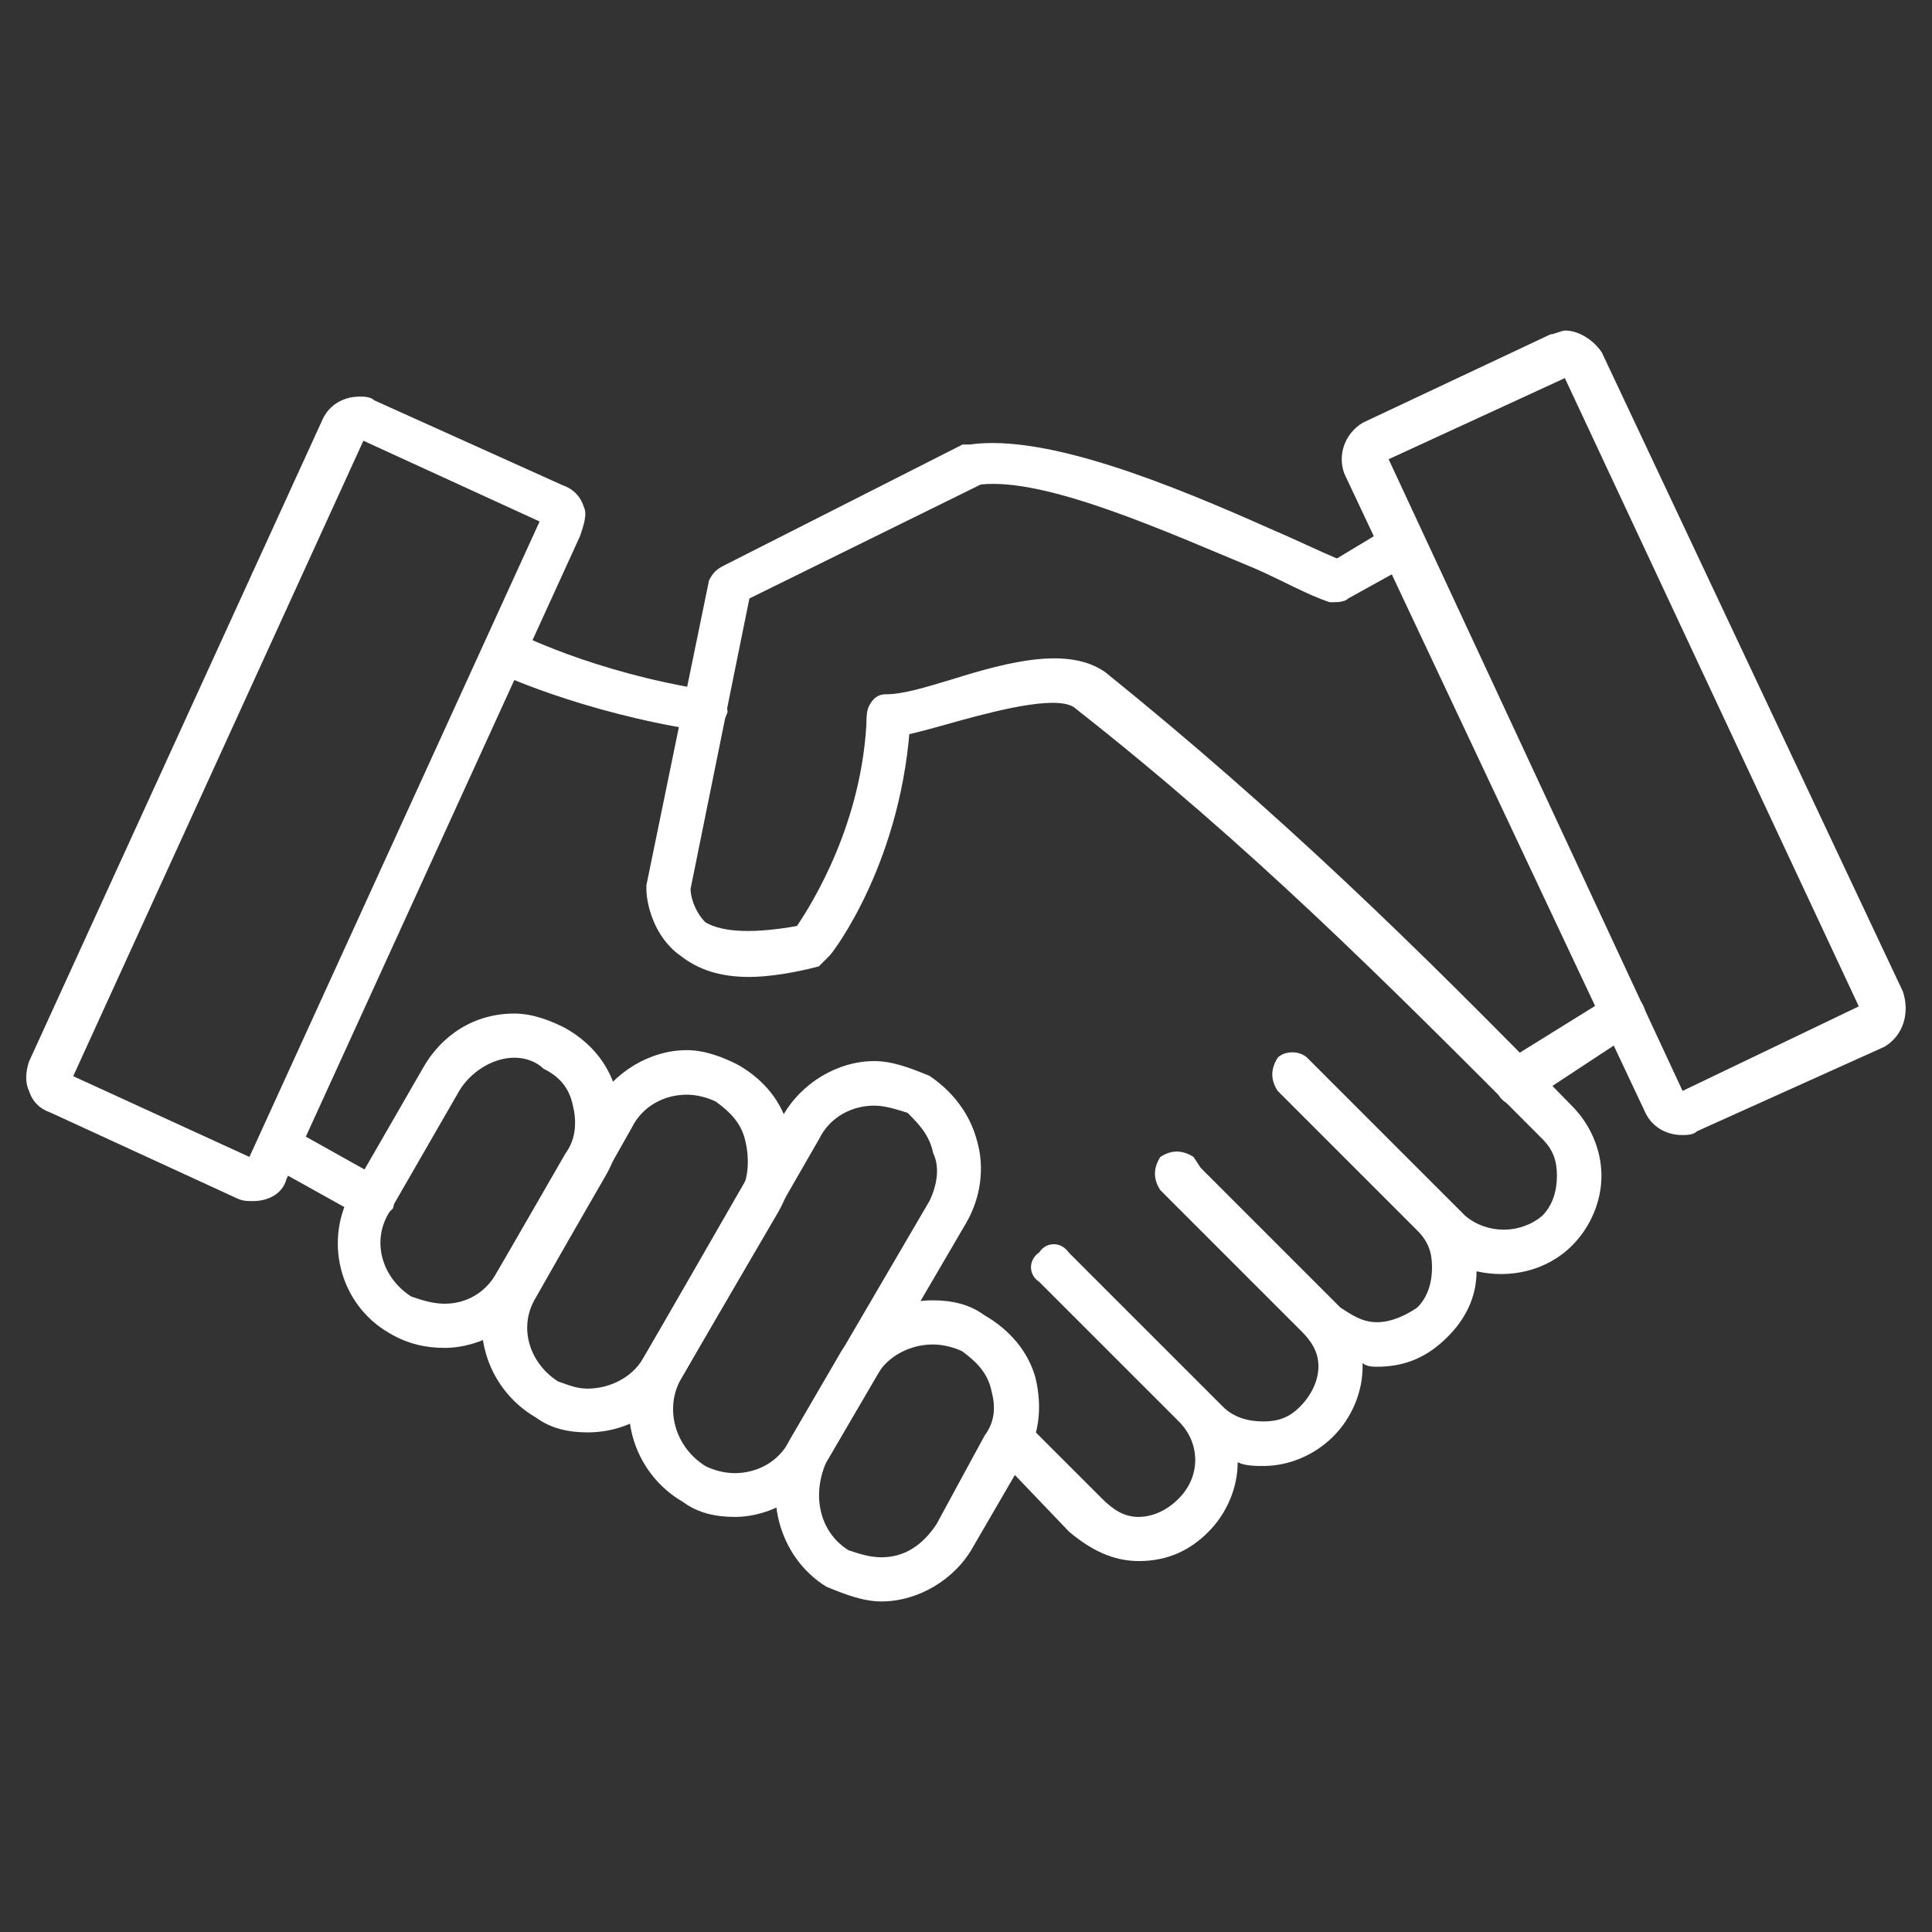
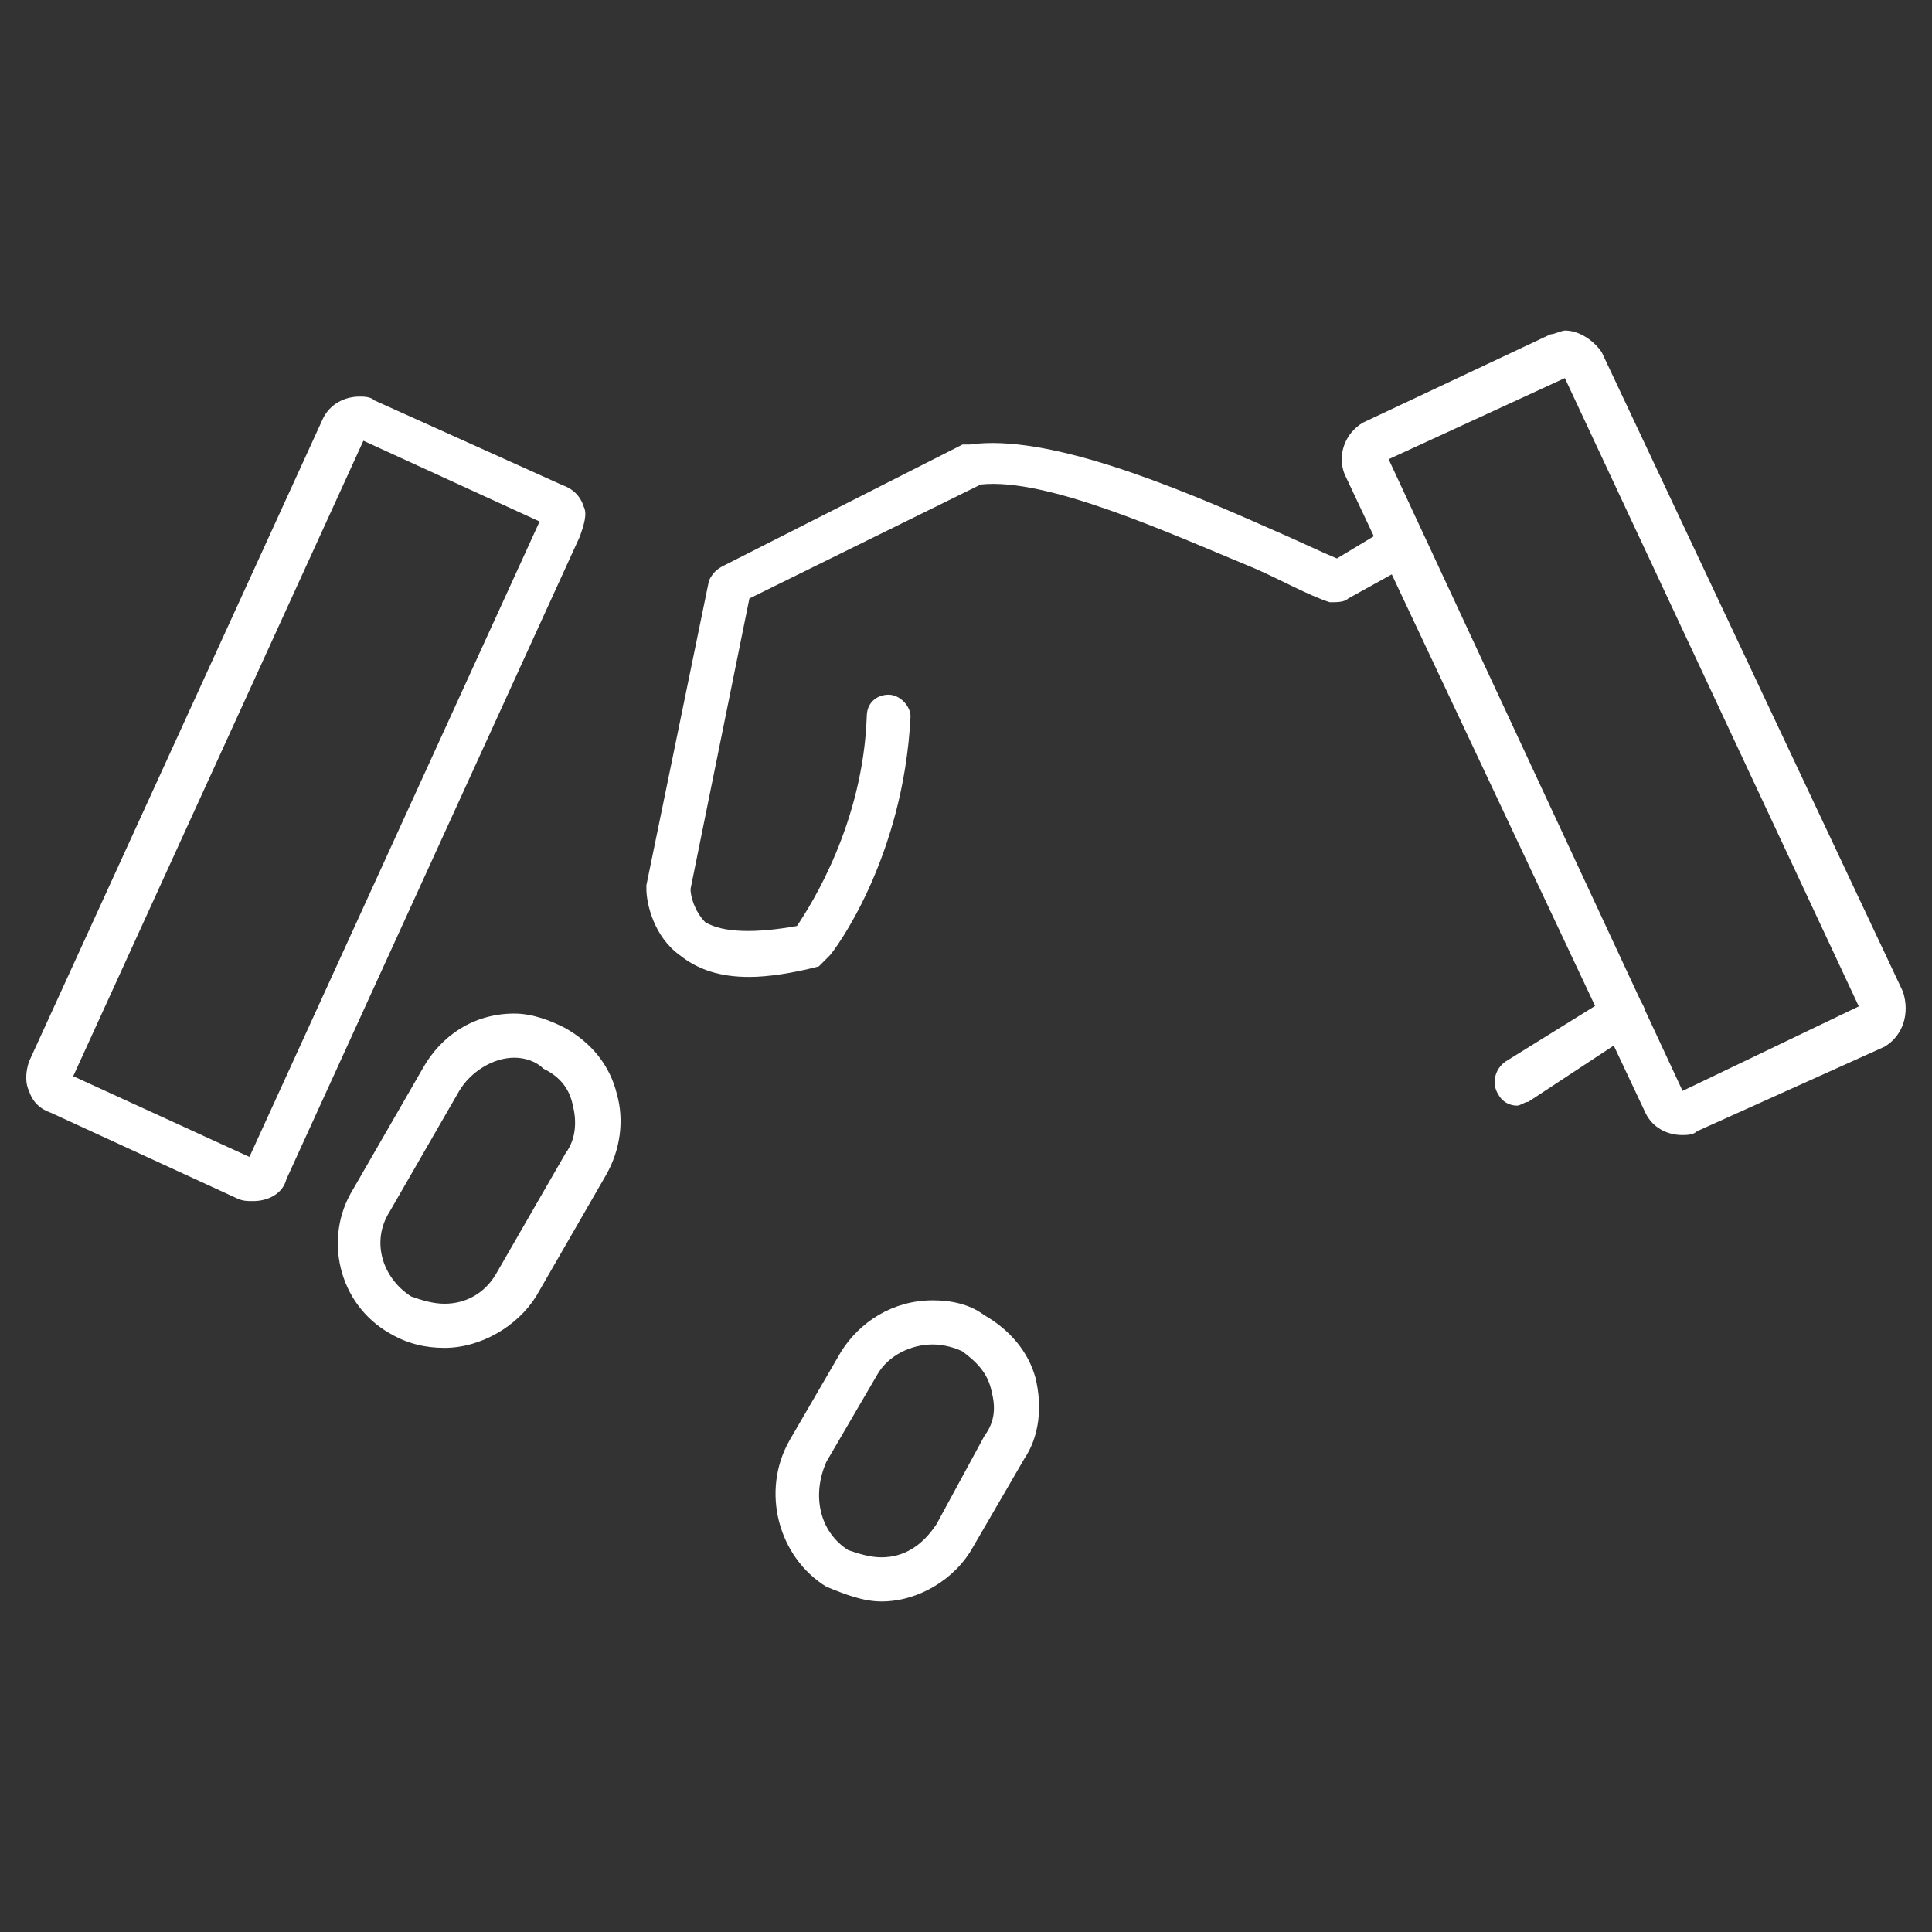
<svg xmlns="http://www.w3.org/2000/svg" version="1.1" id="Layer_1" shape-rendering="geometricPrecision" text-rendering="geometricPrecision" image-rendering="optimizeQuality" x="0px" y="0px" viewBox="0 0 512 512" style="enable-background:new 0 0 512 512;" xml:space="preserve">
  <rect x="0" y="0" width="512" height="512" fill="#333333" stroke="none" />
  <style type="text/css">
	.st0{fill-rule:evenodd;clip-rule:evenodd;fill:#FFFFFF;}
</style>
  <g id="Layer_x0020_1">
    <g id="_280314112">
      <g id="_215489928">
        <path class="st0" d="M67.1,318.3c-1.9,0-2.9,0-4.9-1l-48.7-22.4c-2.9-1-4.9-2.9-5.8-5.8c-1-1.9-1-4.9,0-7.8l77.9-170.4     c1.9-3.9,5.8-5.8,9.7-5.8c1,0,2.9,0,3.9,1l49.7,22.4c2.9,1,4.9,2.9,5.8,5.8c1,1.9,0,4.9-1,7.8L75.9,312.5     C74.9,316.4,71,318.3,67.1,318.3z M19.4,285.2l46.7,21.4l76.9-168.4l-46.7-21.4L19.4,285.2z" />
      </g>
      <g id="_215458776">
-         <path class="st0" d="M301.8,413.7c-6.8,0-12.7-2.9-18.5-7.8l-19.5-20.4c-2.9-1.9-2.9-5.8,0-8.8c1.9-1.9,5.8-1.9,7.8,0l20.4,20.4     c2.9,2.9,5.8,4.9,9.7,4.9s7.8-1.9,10.7-4.9c5.8-5.8,5.8-14.6,0-20.4l-33.1-33.1l-3.9-3.9c-2.9-1.9-2.9-5.8,0-7.8     c1.9-2.9,5.8-2.9,7.8,0l37,37l3.9,3.9c2.9,2.9,6.8,3.9,10.7,3.9c3.9,0,6.8-1,9.7-3.9c2.9-2.9,4.9-6.8,4.9-10.7s-1.9-6.8-4.9-9.7     l-37-37c-1.9-2.9-1.9-5.8,0-8.8c2.9-1.9,5.8-1.9,8.8,0l1.9,2.9l37,37c2.9,1.9,5.8,3.9,9.7,3.9c3.9,0,7.8-1.9,10.7-3.9     c2.9-2.9,3.9-6.8,3.9-10.7c0-3.9-1-6.8-3.9-9.7l-37-37c-1.9-2.9-1.9-5.8,0-8.8c1.9-1.9,5.8-1.9,7.8,0l4.9,4.9l37,37     c5.8,4.9,14.6,4.9,20.4,0c2.9-2.9,3.9-6.8,3.9-10.7c0-3.9-1-6.8-3.9-9.7C366,258.9,331,223.9,285.2,187.9     c-3.9-3.9-19.5,0-30.2,2.9c-6.8,1.9-13.6,3.9-19.5,4.9c-2.9,0-5.8-1.9-5.8-4.9c0-3.9,1.9-6.8,4.9-6.8c4.9,0,10.7-1.9,17.5-3.9     c15.6-4.9,31.2-8.8,40.9-1.9c45.8,37,81.8,72,123.6,114.9c4.9,4.9,7.8,11.7,7.8,18.5c0,6.8-2.9,13.6-7.8,18.5     c-6.8,6.8-16.6,8.8-25.3,6.8c0,6.8-2.9,12.7-7.8,17.5c-4.9,4.9-10.7,7.8-18.5,7.8c-1,0-2.9,0-3.9-1v1c0,6.8-2.9,13.6-7.8,18.5     c-4.9,4.9-11.7,7.8-18.5,7.8c-1.9,0-4.9,0-6.8-1c0,6.8-2.9,13.6-7.8,18.5C315.4,410.8,309.5,413.7,301.8,413.7z M186.9,194.7     l-1-1c-32.1-4.9-54.5-15.6-54.5-15.6c-2.9-1-4.9-4.9-2.9-7.8c1-2.9,4.9-3.9,7.8-2.9c0,0,20.4,10.7,51.6,15.6     c2.9,0,4.9,2.9,4.9,5.8C191.7,191.7,189.8,194.7,186.9,194.7z" />
-       </g>
+         </g>
      <g>
        <g id="_215459088">
          <path class="st0" d="M117.8,357.2c-4.9,0-9.7-1-14.6-3.9c-13.6-7.8-17.5-25.3-9.7-38l18.5-32.1c4.9-8.8,13.6-14.6,24.3-14.6      c4.9,0,9.7,1.9,13.6,3.9c6.8,3.9,11.7,9.7,13.6,17.5c1.9,6.8,1,14.6-2.9,21.4l-18.5,32.1C137.2,351.4,127.5,357.2,117.8,357.2z       M136.3,280.3c-5.8,0-11.7,3.9-14.6,8.8l-18.5,32.1c-4.9,7.8-1.9,17.5,5.8,22.4c2.9,1,5.8,1.9,8.8,1.9c5.8,0,10.7-2.9,13.6-7.8      l18.5-32.1c2.9-3.9,2.9-8.8,1.9-12.7c-1-4.9-3.9-7.8-7.8-9.7C142.1,281.3,139.2,280.3,136.3,280.3z" />
        </g>
        <g id="_215459232">
-           <path class="st0" d="M155.7,379.6c-4.9,0-9.7-1-13.6-3.9c-13.6-7.8-18.5-25.3-10.7-38l26.3-44.8c4.9-8.8,14.6-14.6,24.3-14.6      c4.9,0,9.7,1.9,13.6,3.9c6.8,3.9,11.7,9.7,13.6,17.5c1.9,6.8,1,14.6-2.9,21.4L180.1,366C175.2,373.8,166.4,379.6,155.7,379.6z       M182,290.1c-5.8,0-11.7,2.9-14.6,8.8l-25.3,44.8c-4.9,7.8-1.9,17.5,5.8,22.4c2.9,1,4.9,1.9,7.8,1.9c5.8,0,11.7-2.9,14.6-7.8      l26.3-44.8c1.9-3.9,1.9-8.8,1-12.7c-1-4.9-3.9-7.8-7.8-10.7C187.9,291,184.9,290.1,182,290.1z" />
-         </g>
+           </g>
        <g id="_215459280">
-           <path class="st0" d="M194.7,402c-4.9,0-9.7-1-13.6-3.9c-13.6-7.8-18.5-25.3-10.7-38l37-64.3c4.9-8.8,14.6-14.6,24.3-14.6      c4.9,0,9.7,1.9,14.6,3.9c5.8,3.9,10.7,9.7,12.7,17.5c1.9,6.8,1,14.6-2.9,21.4l-37,63.3C214.1,396.2,204.4,402,194.7,402z       M231.7,293c-5.8,0-11.7,2.9-14.6,8.8l-37,64.3c-3.9,7.8-1,17.5,6.8,22.4c1.9,1,4.9,1.9,7.8,1.9c5.8,0,11.7-2.9,14.6-8.8      l37-63.3c1.9-3.9,2.9-8.8,1-12.7c-1-4.9-3.9-7.8-6.8-10.7C237.5,294,234.6,293,231.7,293z" />
-         </g>
+           </g>
        <g id="_215459304">
          <path class="st0" d="M233.6,424.4c-4.9,0-9.7-1.9-14.6-3.9c-12.7-7.8-17.5-25.3-9.7-38.9l13.6-23.4c4.9-7.8,13.6-13.6,24.3-13.6      c4.9,0,9.7,1,13.6,3.9c6.8,3.9,11.7,9.7,13.6,16.6c1.9,7.8,1,15.6-2.9,21.4l-13.6,23.4C253.1,418.6,243.3,424.4,233.6,424.4z       M247.2,356.3c-5.8,0-11.7,2.9-14.6,7.8L219,387.4c-3.9,8.8-1.9,18.5,5.8,23.4c2.9,1,5.8,1.9,8.8,1.9c5.8,0,10.7-2.9,14.6-8.8      l12.7-23.4c2.9-3.9,2.9-7.8,1.9-11.7c-1-4.9-3.9-7.8-7.8-10.7C253.1,357.2,250.2,356.3,247.2,356.3z" />
        </g>
      </g>
      <g id="_215459448">
-         <path class="st0" d="M445.8,300.8c-3.9,0-7.8-1.9-9.7-5.8l-79.8-169.4c-1.9-4.9,0-10.7,4.9-13.6l49.7-23.4c1,0,2.9-1,3.9-1     c3.9,0,7.8,2.9,9.7,5.8l79.8,169.4c1.9,5.8,0,11.7-4.9,14.6l-49.7,22.4C448.8,300.8,446.8,300.8,445.8,300.8z M368,121.7     l77.9,167.4l46.7-22.4l-77.9-166.5L368,121.7z" />
+         <path class="st0" d="M445.8,300.8c-3.9,0-7.8-1.9-9.7-5.8l-79.8-169.4c-1.9-4.9,0-10.7,4.9-13.6l49.7-23.4c1,0,2.9-1,3.9-1     c3.9,0,7.8,2.9,9.7,5.8l79.8,169.4c1.9,5.8,0,11.7-4.9,14.6l-49.7,22.4C448.8,300.8,446.8,300.8,445.8,300.8z M368,121.7     l77.9,167.4l46.7-22.4l-77.9-166.5z" />
      </g>
      <g id="_215459904">
        <path class="st0" d="M198.6,258.9c-7.8,0-13.6-1.9-18.5-5.8c-6.8-4.9-8.8-13.6-8.8-17.5v-1l16.6-80.8c1-1.9,1.9-2.9,3.9-3.9     l63.3-32.1h1.9c20.4-2.9,53.5,10.7,79.8,22.4c6.8,2.9,12.7,5.8,17.5,7.8l14.6-8.8c1.9-1.9,5.8-1,7.8,1.9c1,2.9,0,5.8-1.9,7.8     l-17.5,9.7c-1,1-2.9,1-4.9,1c-5.8-1.9-12.7-5.8-19.5-8.8c-23.4-9.7-55.5-24.3-73-22.4l-61.3,30.2L183,235.6c0,1.9,1,5.8,3.9,8.8     c4.9,2.9,13.6,2.9,24.3,1c3.9-5.8,17.5-27.3,18.5-55.5c0-3.9,2.9-5.8,5.8-5.8c2.9,0,5.8,2.9,5.8,5.8c-1.9,38-20.4,62.3-21.4,63.3     c-1,1-1.9,1.9-2.9,2.9C210.2,257.9,203.4,258.9,198.6,258.9z" />
      </g>
      <g id="_215460384">
-         <path class="st0" d="M98.3,323.2c-1,0-1.9,0-2.9-1L71,308.6c-2.9-1-3.9-4.9-1.9-7.8c1-2.9,4.9-3.9,7.8-1.9l24.3,13.6     c2.9,1,3.9,4.9,2.9,7.8C102.2,322.2,100.2,323.2,98.3,323.2z" />
-       </g>
+         </g>
      <g id="_215460672">
        <path class="st0" d="M402,293c-1.9,0-3.9-1-4.9-2.9c-1.9-2.9-1-6.8,1.9-8.8l28.2-17.5c1.9-1.9,5.8-1,7.8,1.9s1,5.8-1.9,7.8     L405,292C404,292,403,293,402,293z" />
      </g>
    </g>
  </g>
</svg>